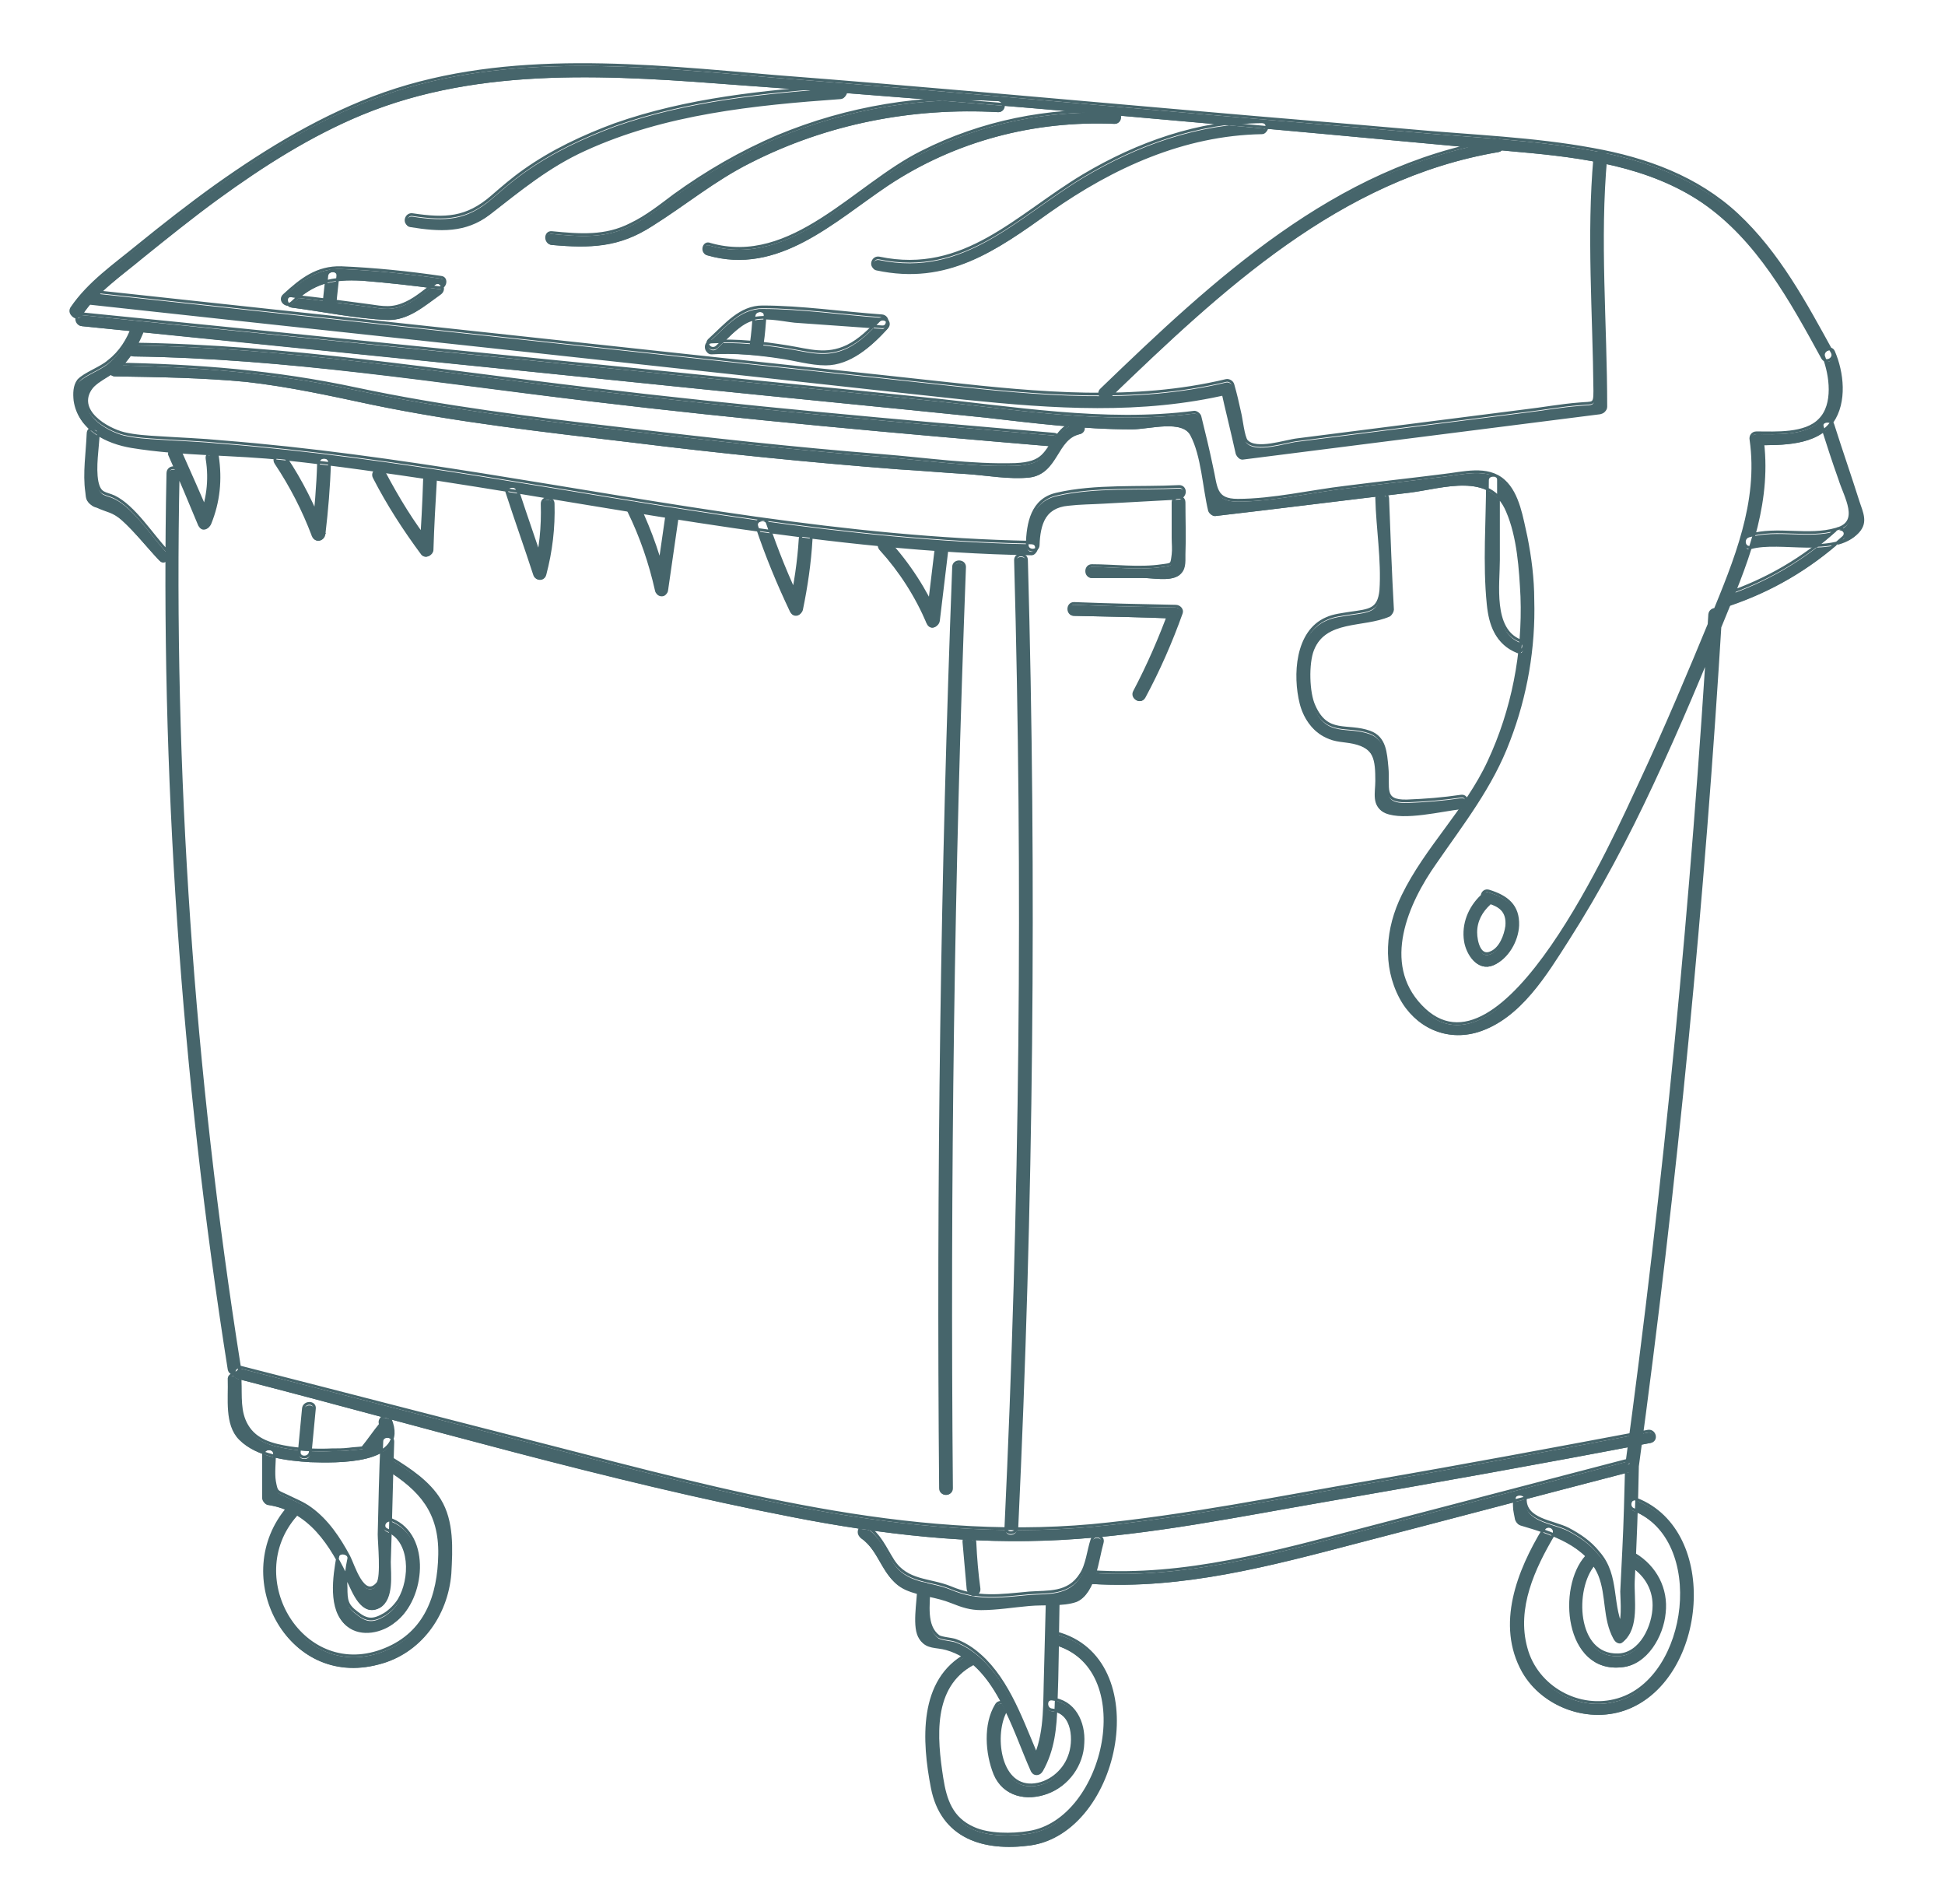
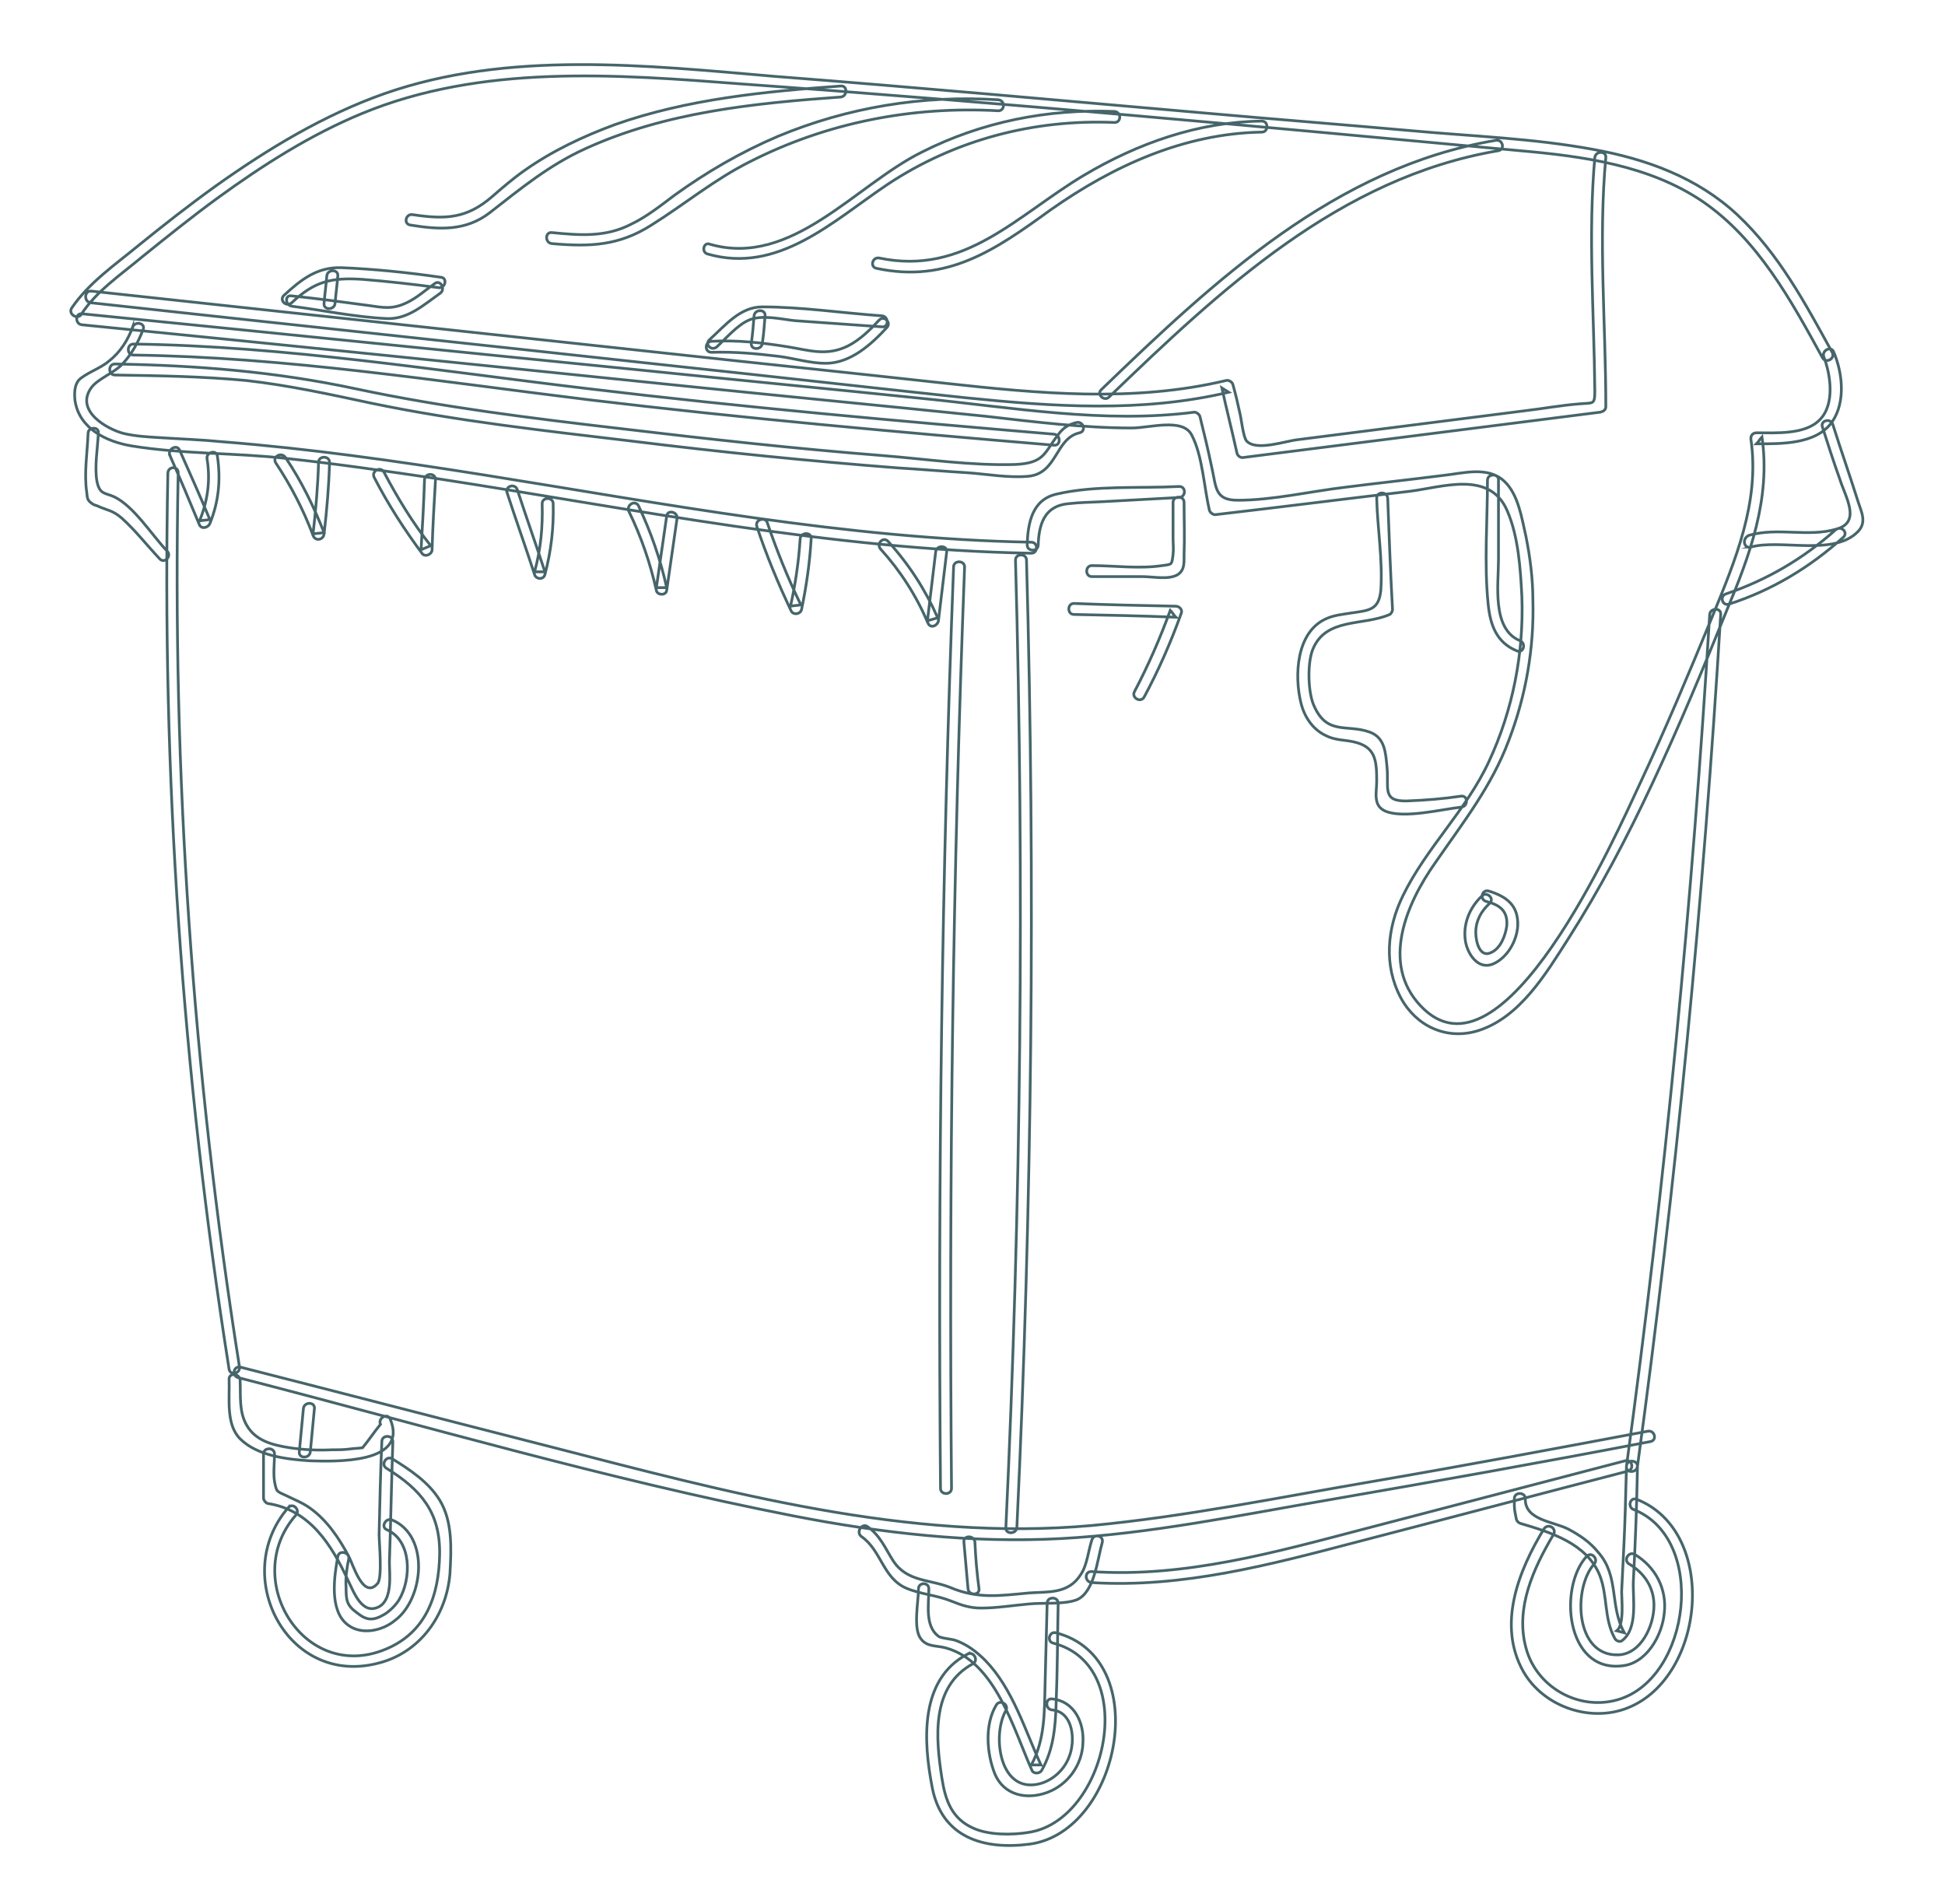
<svg xmlns="http://www.w3.org/2000/svg" viewBox="0 0 282.7 276.7">
-   <path d="m19.4 51.6c-1 0-1-1.6 0-1.6 22.2.3 44.2 3.9 66.2 6.5 22.5 2.7 45.1 4.7 67.6 6.6 1 .1 1 1.7 0 1.6-22.6-1.9-45.1-3.9-67.6-6.6-22.1-2.7-44-6.2-66.2-6.5zm119.2 30.8c-1.7 44.6-2.3 89.2-1.9 133.9 0 1 1.6 1 1.6 0-.4-44.6.2-89.3 1.9-133.9 0-1-1.6-1-1.6 0zm-29-36.5c.1-1 1.7-1 1.6 0-.1 1.3-.2 2.7-.4 4-.1 1-1.7 1-1.6 0 .2-1.4.3-2.7.4-4zm-5.4 4.5c1.3-1.2 3-3.2 4.7-3.9 1.9-.8 4.7-.1 6.6.1 4.2.3 8.4.6 12.7.9 1 .1 1-1.5 0-1.6-5.7-.4-11.7-1.3-17.4-1.3-3.2 0-5.3 2.6-7.6 4.7-.9.7.2 1.8 1 1.1zm-.8.8c-1 0-1-1.5 0-1.6 3.7-.2 7.4.2 11.1.8 3.1.5 5.6 1.4 8.7-.1 1.8-.9 3.3-2.4 4.6-3.8.7-.7 1.8.4 1.1 1.1-2.3 2.5-5.3 5.2-8.9 5.2-2.2 0-4.5-.7-6.7-1-3.3-.4-6.5-.7-9.9-.6zm-55.9-11.1c-.1 1.3-.3 2.7-.4 4-.1 1 1.5 1 1.6 0 .1-1.3.3-2.7.4-4 .1-1-1.5-1-1.6 0zm-5.1 3.9c-.8.7-1.9-.4-1.1-1.1 2.5-2.3 4.8-4.1 8.3-4 4.8.2 9.7.7 14.5 1.4 1 .1.6 1.7-.4 1.5-3.7-.5-7.3-.9-11-1.2-4.6-.3-7 .3-10.3 3.4zm0 .5c4.6.6 9.3 1.6 13.9 1.8 3 .1 5.3-2 7.7-3.7.8-.6 0-2-.8-1.4-1.3.9-2.6 2.1-4.1 2.8-2.1 1-3.4.7-5.5.4-3.7-.5-7.4-1-11.2-1.4-1-.2-1 1.3 0 1.5zm173 85.7c.7-.7 1.9.4 1.1 1.1-1.2 1.1-2 2.5-2 4.2 0 1.4.6 3.8 2.3 2.9 1.3-.6 2-2.4 2.2-3.8.2-2.2-1-3.1-3-3.6-1-.3-.6-1.8.4-1.5 2.6.8 4.3 2.1 4.2 5-.1 2.2-1.5 4.7-3.6 5.6-2.2.9-3.7-1.5-4-3.3-.4-2.5.6-4.9 2.4-6.6zm-54.2-72.5c16.2-15.6 33.5-31.9 56.6-35.8 1-.2.6-1.7-.4-1.5-23.3 3.9-40.9 20.4-57.3 36.2-.8.7.4 1.8 1.1 1.1zm-119.3 161.4c.7-.8 1.8.4 1.1 1.1-8.1 9.2 1.1 24.4 13 19.5 5.9-2.4 7.8-7.8 7.9-13.8.1-6.1-2.7-9.4-7.7-12.5-.9-.5-.1-1.9.8-1.4 2.6 1.6 5.3 3.4 6.9 6 1.9 3.1 1.7 7.1 1.5 10.7-.5 6.1-4.4 11.5-10.4 13-13.3 3.5-21.6-12.8-13.1-22.6zm7.2 7.1c-.5 2.8-1.3 7.8 1.4 9.9 2 1.6 5.1.9 6.9-.6 4.2-3.1 5.1-12.3-.4-14.6-.9-.4-1.7 1-.8 1.4 3.7 1.6 3.6 7.2 1.8 10.2-.5.8-1.3 1.6-2.1 2.1-1.7 1-2.6.9-4-.2-1.5-1.1-1.6-1.8-1.6-3.7-.1-1.4.1-2.8.4-4.2.1-.9-1.4-1.3-1.6-.3zm95.7 21.6c.5-.9 1.9-.1 1.4.8-1.9 3.3-1.1 11 3.8 10.8 2.4-.1 4.6-1.9 5.4-4.1.9-2.2.7-6.5-2.5-6.8-1-.1-1-1.7 0-1.6 3.2.3 4.7 3.4 4.5 6.4-.1 3.2-2.2 6.1-5.2 7.2s-6.3.4-7.6-2.7c-1.2-3-1.5-7.2.2-10zm-4.2-7.4c-7 3.7-6.4 12.7-5.1 19.4 1.4 7.2 7.4 9.1 14.2 8.2 13.1-1.8 18.1-27 3.8-30.7-1-.3-1.4 1.3-.4 1.5 12.7 3.3 7.8 25.8-3.6 27.5-2.4.4-5.8.4-8-.6-3.2-1.4-4.1-4.1-4.6-7.3-.9-5.8-1.6-13.3 4.5-16.6.9-.5.1-1.9-.8-1.4zm90-14.2c.7-.8 1.8.4 1.1 1.1-3.1 3.5-2.8 13.4 3.5 13.2 3.3-.1 5.2-4.2 5.2-7.2 0-2.6-1.4-4.7-3.6-6-.9-.5-.1-1.9.8-1.4 3 1.8 4.7 5 4.3 8.5-.3 3.3-2.6 7.4-6.2 7.7-8.1.9-9.2-11.4-5.1-15.9zm-6.2-4c-3.7 6.1-6.8 13.9-3 20.7 2.9 5.1 9.7 7.5 15.2 5.3 11.3-4.5 13.2-25.6 1.3-30.3-1-.4-1.4 1.2-.4 1.5 10.7 4.3 8.2 24.5-2.3 27.6-5.7 1.7-11.9-1.8-13.4-7.5-1.6-5.8 1.1-11.6 4-16.5.5-.9-.8-1.7-1.4-.8zm-4.3-4.4c0-1 1.6-1 1.6 0-.1 3.1 4 3.3 6.2 4.4 1.7.9 3.2 1.9 4.4 3.4 3.1 3.5 1.6 7.8 3.8 11.7-.4-.1-.7-.2-1.1-.3 1.1-.9.7-4.5.7-5.7.1-2 .2-4 .3-6.1.2-4 .3-8.1.4-12.1 0-1 1.6-1 1.6 0-.1 5.6-.3 11.1-.6 16.7-.1 2.6.7 6.8-1.6 8.6-.3.3-.9.1-1.1-.3-1.6-2.9-1-6.2-2.2-9.2-1.9-4.6-7.1-6.2-11.5-7.5-.3-.1-.5-.3-.6-.6-.3-1.6-.3-1.2-.3-3zm-86.6 13.1c0 1.8-.8 5.7.3 7.2.9 1.3 2.3 1 3.7 1.4 7.2 2 9.8 11.8 12.5 17.8.2.5 1.1.5 1.4 0 1.7-3 2-6.2 2.1-9.6.2-4.9.2-9.8.3-14.7 0-1-1.6-1-1.6 0-.1 3.9-.2 7.8-.3 11.7-.1 4.1 0 8.1-2 11.8h1.4c-2.3-5-4.1-11.1-8.1-15.2-1.2-1.2-2.6-2.3-4.3-2.9-.5-.2-2.1-.3-2.5-.6-2-1.5-1.4-4.7-1.4-6.8.1-1.1-1.5-1.1-1.5-.1zm-95.2-19.6c0-1 1.6-1 1.6 0 0 1.2-.2 2.8 0 4 .3 1.6.3 1.4 1.8 2.1 1.2.6 2.3 1 3.4 1.8 2.5 1.8 4.2 4.4 5.6 7 .6 1.1 2.1 6.4 4.2 3.9.7-.9.2-6 .2-7.1.1-4.5.2-9 .4-13.5 0-1 1.6-1 1.6 0-.2 5.8-.3 11.6-.5 17.5 0 1.7.5 5.4-1.5 6.5-2.5 1.3-3.7-2.2-4.5-3.8-2.4-5.2-5.6-10.3-11.7-11.2-.3-.1-.6-.5-.6-.8 0-2.2 0-4.3 0-6.4zm-25.1-167.3c28.3 3.1 56.6 6.1 84.9 9.2 14.1 1.5 28.1 3.1 42.2 4.6 12.8 1.3 25.6 2.2 38.3-.8-.3-.2-.7-.4-1-.6.7 3.2 1.5 6.3 2.2 9.5.1.3.4.6.8.6 17.3-2.2 34.6-4.4 52-6.6.4-.1.8-.3.8-.8 0-12-1.1-24.3 0-36.2.1-1-1.5-1-1.6 0-1 11.2-.1 22.7 0 33.9 0 2.1-.2 1.7-2.3 1.9-2.6.2-5.3.7-7.9 1-5.5.7-11 1.4-16.5 2.1s-11 1.4-16.5 2.1c-1.8.2-6 1.7-7.4.2-.5-.5-.8-3.4-1-4.1-.3-1.4-.6-2.7-1-4.1-.1-.4-.6-.7-1-.6-13.4 3.2-27.2 1.9-40.8.4s-27.2-2.9-40.9-4.4c-27.8-3-55.5-6-83.3-9-1 0-1 1.6 0 1.7zm114.2-5c-1-.2-.6-1.7.4-1.5 12.4 2.6 20-6.2 29.7-12 7.9-4.7 16.7-7.8 25.9-7.9 1 0 1 1.6 0 1.6-11.3.2-21.6 4.9-30.7 11.3-8 5.8-15 10.7-25.3 8.5zm-24.6-2.1c10.3 3 18.3-4.8 26.2-10.1 9.8-6.5 21.3-9.5 33-9 1 0 1-1.5 0-1.6-9.7-.4-19.3 1.5-28 5.9-9.7 4.8-18.9 16.8-30.8 13.4-.9-.4-1.3 1.1-.4 1.4zm-22.6-1.5c-1-.1-1-1.7 0-1.6 4.1.4 7.8.7 11.5-1.2 2.3-1.1 4.3-2.7 6.3-4.2 4.7-3.4 9.7-6.3 15.1-8.6 10.1-4.2 21-6 32-5.3 1 .1 1 1.6 0 1.6-12.5-.7-24.9 1.7-36.1 7.4-5.2 2.6-9.5 6.2-14.3 9.2-4.7 3-8.9 3.2-14.5 2.7zm-20.6-2.7c4.3.7 8.1.9 11.6-1.8 4.5-3.5 8.6-6.9 13.9-9.3 11.6-5.3 24.5-6.6 37.1-7.5 1-.1 1-1.7 0-1.6-11.1.8-22.3 1.9-32.8 5.6-4.6 1.7-9.1 3.8-13.2 6.7-1.7 1.2-3.2 2.5-4.7 3.8-3.7 3.2-6.8 3.3-11.5 2.6-1-.2-1.4 1.3-.4 1.5zm-42.9 21.8c-1 0-1-1.6 0-1.6 11.9.2 23.3 1.1 35 3.6 12.7 2.7 25.7 4.3 38.6 5.8 12.6 1.5 25.2 2.9 37.9 3.9 6.3.5 13 1.5 19.4 1.3 4.2-.2 4.2-1.7 6.1-4.2.8-1.1 1.5-1.6 2.8-1.9 1-.2 1.4 1.3.4 1.5-3.5.8-3.2 5.8-7.3 6.3-2.9.3-6.1-.3-9-.5-3.4-.2-6.7-.5-10.1-.7-12.9-1-25.8-2.3-38.7-3.9-12.6-1.5-25.3-2.9-37.8-5.5-6.1-1.3-12-2.6-18.2-3.3-6.3-.6-12.7-.7-19.1-.8zm-3.9 8.5c-.1 2.7-.6 5.8-.2 8.5.1 1 .1 1.2.8 1.7.3.2.4.2.7.3 1.5.7 2.2.6 3.6 1.8 2 1.8 3.7 4 5.5 5.9.7.8 1.8-.4 1.1-1.1-2.2-2.3-4.8-6.5-7.7-7.9-1.3-.6-2.1-.3-2.5-2.2-.4-2.1.1-4.9.2-7.1.1-.9-1.5-.9-1.5.1zm115.2 16.8c-.7-.8.4-1.9 1.1-1.1 3 3.3 5.4 7 7.2 11.1-.5.1-1 .3-1.5.4.4-3.3.8-6.7 1.2-10 .1-1 1.7-1 1.6 0-.4 3.3-.8 6.7-1.2 10-.1.7-1.1 1.2-1.5.4-1.7-4-4-7.6-6.9-10.8zm-18-3.3c1.4 4.2 3.1 8.3 5 12.3.3.6 1.3.5 1.5-.2.7-3.4 1.2-6.8 1.4-10.3.1-1-1.5-1-1.6 0-.2 3.3-.7 6.6-1.4 9.8.5-.1 1-.1 1.5-.2-1.9-3.9-3.5-7.9-4.9-12-.3-.8-1.8-.4-1.5.6zm-18.6-2.2c-.4-.9.9-1.7 1.4-.8 1.8 3.8 3.2 7.8 4.1 11.9h-1.5c.5-3.5 1-6.9 1.5-10.4.1-1 1.7-.6 1.5.4-.5 3.5-1 6.9-1.5 10.4-.1.8-1.4.7-1.5 0-.9-4-2.2-7.8-4-11.5zm-17.7-2.7c1.3 4 2.7 7.9 4 11.9.2.7 1.3.8 1.5 0 .9-3.4 1.3-6.8 1.2-10.3 0-1-1.6-1-1.6 0 .1 3.4-.2 6.6-1.1 9.9h1.5c-1.3-4-2.7-7.9-4-11.9-.3-1-1.8-.6-1.5.4zm-19.3-2.2c-.5-.9.9-1.7 1.4-.8 2 3.8 4.2 7.4 6.8 10.7-.5.2-.9.4-1.4.6.2-3.4.4-6.8.5-10.2.1-1 1.6-1 1.6 0-.2 3.4-.4 6.8-.5 10.2 0 .6-.9 1.1-1.4.6-2.6-3.5-5-7.2-7-11.1zm-14.3-2.1c2.2 3.3 4 6.8 5.4 10.5.3.9 1.5.7 1.6-.2.4-3.4.7-6.9.8-10.4 0-1-1.6-1-1.6 0-.1 3.5-.4 6.9-.8 10.4.5-.1 1-.1 1.6-.2-1.5-3.8-3.3-7.5-5.6-10.9-.6-.9-2-.1-1.4.8zm-15.4-1.1c-.4-.9 1-1.7 1.4-.8 1.5 3.4 3 6.7 4.4 10.1-.5.1-1 .1-1.5.2 1.2-2.9 1.6-5.9 1.1-9-.2-1 1.4-1.4 1.5-.4.5 3.4.2 6.6-1.1 9.8-.2.5-1.1.9-1.5.2-1.4-3.4-2.8-6.7-4.3-10.1zm134 163.8c13.2.8 25.9-2.6 38.5-5.9 13.1-3.4 26.3-6.9 39.4-10.3 1-.3.6-1.8-.4-1.5-12.6 3.3-25.3 6.6-37.9 9.9-13 3.4-26.1 7.1-39.6 6.2-1.1-.1-1.1 1.5 0 1.6zm-16.4.9c.1 1-1.5 1-1.6 0-.2-2.3-.4-4.5-.6-6.8-.1-1 1.5-1 1.6 0 .1 2.3.3 4.6.6 6.8zm-17.1-7.6c2.9 2 3.1 6 6.5 7.5 2.1.9 4.4 1 6.6 1.9 1.5.6 2.7 1 4.3 1 2.3 0 4.7-.4 7-.6 2.1-.2 5 .1 6.9-.6 2.6-1.1 3-5.9 3.7-8.3.3-1-1.2-1.4-1.5-.4-.5 1.5-.7 3.7-1.6 5-1.8 2.9-4.8 2.5-7.5 2.7-4.3.4-7.5.9-11.5-.8-3-1.2-6.3-.8-8.3-3.9-1.2-1.9-1.9-3.7-3.8-5-.8-.4-1.6.9-.8 1.5zm-80.1-12.3c-.1 1-1.7 1-1.6 0 .2-2.1.4-4.2.6-6.3.1-1 1.7-1 1.6 0-.2 2.1-.4 4.2-.6 6.3zm-11.8-10.5c.1 2.7-.5 6.5 1.6 8.6 2.5 2.5 6.9 3 10.2 3.2 3.5.1 14.4.5 11.6-6.1-.4-.9-1.8-.1-1.4.8-.9 1.1-1.7 2.3-2.6 3.4-.7.1-1.3.1-2 .2-.8.1-1.7.1-2.5.1-2.1.1-4.1 0-6.1-.3-2.5-.4-4.9-1-6.2-3.2-1.2-2-.9-4.3-1-6.6-.1-1.1-1.7-1.1-1.6-.1zm215.2-111.2c.1-1 1.7-1 1.6 0-2.5 41.4-6.5 82.7-12.1 123.8-.1 1-1.7 1-1.6 0 5.6-41.1 9.6-82.4 12.1-123.8zm-92.4 0c4.9.1 9.9.2 14.8.4-.3-.3-.5-.7-.8-1-1.5 4.1-3.2 8-5.2 11.8-.5.9.9 1.7 1.4.8 2.1-3.9 3.9-8 5.4-12.2.2-.5-.3-1-.8-1-4.9-.1-9.9-.2-14.8-.4-1 0-1 1.6 0 1.6zm14.4-16.3c0-1 1.6-1 1.6 0 0 2.5.1 5.1 0 7.6 0 1.2.1 2.2-.9 2.9-1.3.8-3.6.3-5.1.3-2.5 0-4.9 0-7.4 0-1 0-1-1.6 0-1.6 3.3 0 6.9.5 10.2 0 1.5-.2 1.4-.1 1.6-1.6.1-.8 0-1.6 0-2.4 0-1.7 0-3.5 0-5.2zm45.7-3.2c0 5.9-.5 12.1.1 18 .3 3 1.2 5.6 4.2 6.8.9.4 1.4-1.1.4-1.5-4.1-1.7-3.1-8.2-3.1-11.7 0-3.9 0-7.8 0-11.7 0-.9-1.6-.9-1.6.1zm-16.1 2.6c0-1 1.5-1 1.6 0 .2 5.4.4 10.8.7 16.2 0 .2-.2.6-.4.7-3.9 1.7-9.3.4-11.2 5.1-.8 2-.7 6.3.2 8.2 1.9 4.3 4.8 2.6 8.1 3.8 2.2.8 2.3 3 2.5 5.1.3 3-.8 5 2.9 4.9 2.6-.1 5.2-.3 7.9-.7 1-.1 1 1.5 0 1.6-2.8.3-8.3 1.7-11 .6-1.9-.8-1.3-2.7-1.3-4.4 0-3.1-.2-5-3.4-5.7-1.4-.3-2.6-.2-4-.9-1.9-.9-3.1-2.7-3.6-4.7-1-4-.7-10.4 3.7-12.3 1.1-.5 2.3-.6 3.5-.8 2.7-.4 4.1-.4 4.4-3.3.3-4.4-.5-9.1-.6-13.4zm54.4 7.1c4.3-1.2 12.1 1.4 15.6-2.3 1.2-1.3.5-2.7 0-4.2-1.2-3.8-2.5-7.5-3.7-11.3-.3-1-1.9-.6-1.5.4.8 2.5 1.6 5 2.5 7.5.8 2.6 3.2 6.3-.5 7.3-4.1 1.2-8.5-.3-12.7.9-1.1.5-.7 2 .3 1.7zm-3.2 8.3c-1 .3-1.4-1.2-.4-1.5 5.9-2 11.2-5.1 15.9-9.3.8-.7 1.9.4 1.1 1.1-4.9 4.4-10.4 7.7-16.6 9.7zm-100.4-8.6c.1-3 .9-5.7 4.4-6 1.7-.2 3.4-.2 5.1-.3 3.7-.2 7.3-.4 11-.6 1-.1 1-1.6 0-1.6-5.7.3-12.2-.2-17.8 1.1-3.6.8-4.2 4.2-4.3 7.4 0 1 1.6 1 1.6 0zm-131.6-31.7c.4-.9 1.9-.5 1.5.4-.7 1.8-1.6 3.5-3 5-1.2 1.3-3.5 2.1-4.5 3.4-2.5 3.4 2.3 6.1 4.7 6.7 1.7.4 3.5.5 5.2.6 3 .2 6.1.3 9.1.6 12.7 1 25.3 2.8 37.9 4.8 26.4 4.2 52.8 9.3 79.7 9.8 1 0 1 1.6 0 1.6-29-.5-57.5-6.4-86.1-10.8-7.4-1.1-14.9-2.2-22.4-3-7.3-.8-15-.6-22.3-1.8-3.6-.6-7.6-2.5-8.2-6.6-.1-1-.1-2.1.5-2.9.9-1 3.3-1.8 4.4-2.8 1.7-1.3 2.8-3.1 3.5-5zm-7.5-1.8c2.2-3.4 5.8-5.8 8.9-8.4 3.6-2.9 7.2-5.8 10.9-8.5 6.6-4.8 13.5-9.2 21-12.3 17.4-7.2 36.9-5.7 55.2-4.3 37.7 2.7 75.4 6.2 113.1 9.7 9.1.8 18.8 2.1 26.6 7.4 8 5.5 12.8 14.3 17.4 22.7.5.9 1.9.1 1.4-.8-3.9-7.1-7.8-14.4-13.8-20-5.8-5.4-13.2-8.1-21-9.5-8.7-1.6-17.6-1.9-26.3-2.7-10.1-.9-20.3-1.7-30.4-2.6-20.7-1.8-41.5-3.7-62.2-5.3-18.6-1.6-38.7-3.8-56.7 2.5-8.8 3.1-16.9 8-24.5 13.4-3.9 2.8-7.6 5.7-11.3 8.7-3.4 2.8-7.2 5.4-9.7 9.1-.5.9.9 1.7 1.4.9zm.1 1.5c-1-.1-1-1.7 0-1.6 27.1 2.7 54.3 5.5 81.4 8.2 13.6 1.4 27.1 2.7 40.7 4.1 13 1.3 26.5 3.7 39.6 2 .3 0 .7.3.8.6.6 2.4 1.2 4.9 1.7 7.3.7 3 .4 4.9 3.8 4.9 5.1 0 10.6-1.3 15.7-1.9 4.7-.6 9.4-1.1 14.1-1.7 2.9-.3 6.5-1.4 8.9.8 2.1 1.9 2.6 5.5 3.2 8.1.6 3 1 6.1 1 9.2.2 6.9-1 13.9-3.5 20.4-2.5 6.7-6.7 12-10.7 17.8-4.1 5.8-8 14.6-2.1 20.8 11.9 12.6 28.4-24.9 31.9-32.4 3.7-7.9 7.1-16 10.4-24 3.4-8.3 7-16.8 5.7-25.9-.1-.5.2-1 .8-1 2.8 0 7.1.3 9.2-1.9 2.2-2.2 1.6-6.5.6-9.1-.4-.9 1-1.7 1.4-.8 1.3 3 1.8 7.3-.2 10.2-2.3 3.3-7.4 3.2-11 3.2.3-.3.5-.7.8-1 1.3 9-1.8 17.3-5.2 25.4-3.4 8.4-6.9 16.8-10.8 25.1-3.6 7.7-7.6 15.3-12.2 22.5-3.2 5-7 11.4-13.1 13.3-4.6 1.4-9-.7-11.2-4.8-2.5-4.7-2-10.1.3-14.8 3.4-7 9.2-12.4 12.5-19.5 3.5-7.5 5.1-15.8 4.8-24-.2-4-.5-8.7-2.1-12.4-2.5-6-9.4-3.5-14.2-2.9-9.4 1.1-18.8 2.3-28.3 3.4-.3 0-.7-.3-.8-.6-.8-3.3-1-8-2.6-11-1.3-2.5-6.1-1-8.7-1-7.1 0-14.2-.9-21.2-1.7-14.6-1.5-29.2-2.9-43.8-4.4-29.2-3-58.4-6-87.6-8.9zm135.9 174.8c2.2-46.8 2.7-93.8 1.4-140.6 0-1-1.6-1-1.6 0 1.3 46.9.8 93.8-1.4 140.6-.1 1 1.5 1 1.6 0zm-113.2-21.8c-1-.3-.6-1.8.4-1.5 14.9 3.8 29.9 7.7 44.8 11.5 25.7 6.6 52.1 13.9 78.9 11.5 13.7-1.3 27.3-4.1 40.8-6.4 13.4-2.3 26.7-4.8 40-7.3 1-.2 1.4 1.3.4 1.5-15.6 3-31.3 5.8-46.9 8.5-12.8 2.2-25.8 4.9-38.8 5.6s-26.1-.8-38.9-3.3c-27.1-5.3-53.9-13.2-80.7-20.1zm-10.2-131.4c-.9 43.6 2.1 87.2 8.9 130.2.2 1 1.7.6 1.5-.4-6.8-42.9-9.8-86.4-8.9-129.8.1-1.1-1.5-1.1-1.5 0z" fill="none" stroke="#46656b" stroke-miterlimit="10" stroke-width=".4" />
-   <path d="m19.4 51.8c-1 0-1-1.6 0-1.6 22.2.3 44.2 3.9 66.2 6.5 22.5 2.7 45.1 4.7 67.6 6.6 1 .1 1 1.7 0 1.6-22.6-1.9-45.1-3.9-67.6-6.6-22.1-2.6-44-6.2-66.2-6.5m119.2 30.8c-1.7 44.6-2.3 89.2-1.9 133.9 0 1 1.6 1 1.6 0-.4-44.6.2-89.3 1.9-133.9 0-1-1.6-1-1.6 0m-29-36.5c.1-1 1.7-1 1.6 0-.1 1.3-.2 2.7-.4 4-.1 1-1.7 1-1.6 0 .2-1.3.3-2.7.4-4m-5.4 4.6c1.3-1.2 3-3.2 4.7-3.9 1.9-.8 4.7-.1 6.6.1 4.2.3 8.4.6 12.7.9 1 .1 1-1.5 0-1.6-5.7-.4-11.7-1.3-17.4-1.3-3.2 0-5.3 2.6-7.6 4.7-.9.6.2 1.8 1 1.1m-.8.8c-1 0-1-1.5 0-1.6 3.7-.2 7.4.2 11.1.8 3.1.5 5.6 1.4 8.7-.1 1.8-.9 3.3-2.4 4.6-3.8.7-.7 1.8.4 1.1 1.1-2.3 2.5-5.3 5.2-8.9 5.2-2.2 0-4.5-.7-6.7-1-3.3-.5-6.5-.8-9.9-.6m-55.9-11.2c-.1 1.3-.3 2.7-.4 4-.1 1 1.5 1 1.6 0 .1-1.3.3-2.7.4-4 .1-1-1.5-1-1.6 0m-5.1 3.9c-.8.7-1.9-.4-1.1-1.1 2.5-2.3 4.8-4.1 8.3-4 4.8.2 9.7.7 14.5 1.4 1 .1.6 1.7-.4 1.5-3.7-.5-7.3-.9-11-1.2-4.6-.2-7 .4-10.3 3.4m0 .5c4.6.6 9.3 1.6 13.9 1.8 3 .1 5.3-2 7.7-3.7.8-.6 0-2-.8-1.4-1.3.9-2.6 2.1-4.1 2.8-2.1 1-3.4.7-5.5.4-3.7-.5-7.4-1-11.2-1.4-1-.2-1 1.4 0 1.5m173 85.7c.7-.7 1.9.4 1.1 1.1-1.2 1.1-2 2.5-2 4.2 0 1.4.6 3.8 2.3 2.9 1.3-.6 2-2.4 2.2-3.8.2-2.2-1-3.1-3-3.6-1-.3-.6-1.8.4-1.5 2.6.8 4.3 2.1 4.2 5-.1 2.2-1.5 4.7-3.6 5.6-2.2.9-3.7-1.5-4-3.3-.4-2.4.6-4.9 2.4-6.6m-54.2-72.5c16.2-15.6 33.5-31.9 56.6-35.8 1-.2.6-1.7-.4-1.5-23.4 3.9-41 20.4-57.3 36.2-.8.7.4 1.8 1.1 1.1m-119.3 161.4c.7-.8 1.8.4 1.1 1.1-8.1 9.2 1.1 24.4 13 19.5 5.9-2.4 7.8-7.8 7.9-13.8.1-6.1-2.7-9.4-7.7-12.5-.9-.5-.1-1.9.8-1.4 2.6 1.6 5.3 3.4 6.9 6 1.9 3.1 1.7 7.1 1.5 10.7-.5 6.1-4.4 11.5-10.4 13-13.3 3.6-21.6-12.8-13.1-22.6m7.2 7.2c-.5 2.8-1.3 7.8 1.4 9.9 2 1.6 5.1.9 6.9-.6 4.2-3.1 5.1-12.3-.4-14.6-.9-.4-1.7 1-.8 1.4 3.7 1.6 3.6 7.2 1.8 10.2-.5.8-1.3 1.6-2.1 2.1-1.7 1-2.6.9-4-.2-1.5-1.1-1.6-1.8-1.6-3.7-.1-1.4.1-2.8.4-4.2.1-.9-1.4-1.3-1.6-.3m95.7 21.5c.5-.9 1.9-.1 1.4.8-1.9 3.3-1.1 11 3.8 10.8 2.4-.1 4.6-1.9 5.4-4.1.9-2.2.7-6.5-2.5-6.8-1-.1-1-1.7 0-1.6 3.2.3 4.7 3.4 4.5 6.4-.1 3.2-2.2 6.1-5.2 7.2s-6.3.4-7.6-2.7c-1.2-3-1.5-7.1.2-10m-4.2-7.4c-7 3.7-6.4 12.7-5.1 19.4 1.4 7.2 7.4 9.1 14.2 8.2 13.1-1.8 18.1-27 3.8-30.7-1-.3-1.4 1.3-.4 1.5 12.7 3.3 7.8 25.8-3.6 27.5-2.4.4-5.8.4-8-.6-3.2-1.4-4.1-4.1-4.6-7.3-.9-5.8-1.6-13.3 4.5-16.6.9-.5.1-1.8-.8-1.4m90-14.2c.7-.8 1.8.4 1.1 1.1-3.1 3.5-2.8 13.4 3.5 13.2 3.3-.1 5.2-4.2 5.2-7.2 0-2.6-1.4-4.7-3.6-6-.9-.5-.1-1.9.8-1.4 3 1.8 4.7 5 4.3 8.5-.3 3.3-2.6 7.4-6.2 7.7-8.1.9-9.2-11.3-5.1-15.9m-6.2-4c-3.7 6.1-6.8 13.9-3 20.7 2.9 5.1 9.7 7.5 15.2 5.3 11.3-4.5 13.2-25.6 1.3-30.3-1-.4-1.4 1.2-.4 1.5 10.7 4.3 8.2 24.5-2.3 27.6-5.7 1.7-11.9-1.8-13.4-7.5-1.6-5.8 1.1-11.6 4-16.5.5-.9-.8-1.7-1.4-.8m-4.3-4.3c0-1 1.6-1 1.6 0-.1 3.1 4 3.3 6.2 4.4 1.7.9 3.2 1.9 4.4 3.4 3.1 3.5 1.6 7.8 3.8 11.7-.4-.1-.7-.2-1.1-.3 1.1-.9.7-4.5.7-5.7.1-2 .2-4 .3-6.1.2-4 .3-8.1.4-12.1 0-1 1.6-1 1.6 0-.1 5.6-.3 11.1-.6 16.7-.1 2.6.7 6.8-1.6 8.6-.3.3-.9.1-1.1-.3-1.6-2.9-1-6.2-2.2-9.2-1.9-4.6-7.1-6.2-11.5-7.5-.3-.1-.5-.3-.6-.6-.3-1.7-.3-1.3-.3-3m-86.6 13.1c0 1.8-.8 5.7.3 7.2.9 1.3 2.3 1 3.7 1.4 7.2 2 9.8 11.8 12.5 17.8.2.5 1.1.5 1.4 0 1.7-3 2-6.2 2.1-9.6.2-4.9.2-9.8.3-14.7 0-1-1.6-1-1.6 0-.1 3.9-.2 7.8-.3 11.7-.1 4.1 0 8.1-2 11.8h1.4c-2.3-5-4.1-11.1-8.1-15.2-1.2-1.2-2.6-2.3-4.3-2.9-.5-.2-2.1-.3-2.5-.6-2-1.5-1.4-4.7-1.4-6.8.1-1.1-1.5-1.1-1.5-.1m-95.2-19.7c0-1 1.6-1 1.6 0 0 1.2-.2 2.8 0 4 .3 1.6.3 1.4 1.8 2.1 1.2.6 2.3 1 3.4 1.8 2.5 1.8 4.2 4.4 5.6 7 .6 1.1 2.1 6.4 4.2 3.9.7-.9.2-6 .2-7.1.1-4.5.2-9 .4-13.5 0-1 1.6-1 1.6 0-.2 5.8-.3 11.6-.5 17.5 0 1.7.5 5.4-1.5 6.5-2.5 1.3-3.7-2.2-4.5-3.8-2.4-5.2-5.6-10.3-11.7-11.2-.3-.1-.6-.5-.6-.8 0-2.2 0-4.3 0-6.4m-25.1-167.2c28.3 3.1 56.6 6.1 84.9 9.2 14.1 1.5 28.1 3.1 42.2 4.6 12.8 1.3 25.6 2.2 38.3-.8-.3-.2-.7-.4-1-.6.7 3.2 1.5 6.3 2.2 9.5.1.3.4.6.8.6 17.3-2.2 34.6-4.4 52-6.6.4-.1.8-.3.8-.8 0-12-1.1-24.3 0-36.2.1-1-1.5-1-1.6 0-1 11.2-.1 22.7 0 33.9 0 2.1-.2 1.7-2.3 1.9-2.6.2-5.3.7-7.9 1-5.5.7-11 1.4-16.5 2.1s-11 1.4-16.5 2.1c-1.8.2-6 1.7-7.4.2-.5-.5-.8-3.4-1-4.1-.3-1.4-.6-2.7-1-4.1-.1-.4-.6-.7-1-.6-13.4 3.2-27.2 1.9-40.8.4s-27.2-2.9-40.9-4.4c-27.8-3-55.5-6-83.3-9-1 0-1 1.6 0 1.7m114.2-5c-1-.2-.6-1.7.4-1.5 12.4 2.6 20-6.2 29.7-12 7.9-4.7 16.7-7.8 25.9-7.9 1 0 1 1.6 0 1.6-11.3.2-21.6 4.9-30.7 11.3-8 5.7-15 10.7-25.3 8.5m-24.6-2.2c10.3 3 18.3-4.8 26.2-10.1 9.8-6.5 21.3-9.5 33-9 1 0 1-1.5 0-1.6-9.7-.4-19.3 1.5-28 5.9-9.7 4.8-18.9 16.8-30.8 13.4-.9-.4-1.3 1.2-.4 1.4m-22.6-1.5c-1-.1-1-1.7 0-1.6 4.1.4 7.8.7 11.5-1.2 2.3-1.1 4.3-2.7 6.3-4.2 4.7-3.4 9.7-6.3 15.1-8.6 10.1-4.2 21-6 32-5.3 1 .1 1 1.6 0 1.6-12.5-.7-24.9 1.7-36.1 7.4-5.2 2.6-9.5 6.2-14.3 9.2-4.7 3.1-8.9 3.2-14.5 2.7m-20.6-2.6c4.3.7 8.1.9 11.6-1.8 4.5-3.5 8.6-6.9 13.9-9.3 11.6-5.3 24.5-6.6 37.1-7.5 1-.1 1-1.7 0-1.6-11.1.8-22.3 1.9-32.8 5.6-4.6 1.7-9.1 3.8-13.2 6.7-1.7 1.2-3.2 2.5-4.7 3.8-3.7 3.2-6.8 3.3-11.5 2.6-1-.2-1.4 1.3-.4 1.5m-42.9 21.7c-1 0-1-1.6 0-1.6 11.9.2 23.3 1.1 35 3.6 12.7 2.7 25.7 4.3 38.6 5.8 12.6 1.5 25.2 2.9 37.9 3.9 6.3.5 13 1.5 19.4 1.3 4.2-.2 4.2-1.7 6.1-4.2.8-1.1 1.5-1.6 2.8-1.9 1-.2 1.4 1.3.4 1.5-3.5.8-3.2 5.8-7.3 6.3-2.9.3-6.1-.3-9-.5-3.4-.2-6.7-.5-10.1-.7-12.9-1-25.8-2.3-38.7-3.9-12.6-1.5-25.3-2.9-37.8-5.5-6.1-1.3-12-2.6-18.2-3.3-6.3-.6-12.7-.7-19.1-.8m-3.9 8.6c-.1 2.7-.6 5.8-.2 8.5.1 1 .1 1.2.8 1.7.3.2.4.2.7.3 1.5.7 2.2.6 3.6 1.8 2 1.8 3.7 4 5.5 5.9.7.8 1.8-.4 1.1-1.1-2.2-2.3-4.8-6.5-7.7-7.9-1.3-.6-2.1-.3-2.5-2.2-.4-2.1.1-4.9.2-7.1.1-1-1.5-1-1.5.1m115.2 16.7c-.7-.8.4-1.9 1.1-1.1 3 3.3 5.4 7 7.2 11.1-.5.1-1 .3-1.5.4.4-3.3.8-6.7 1.2-10 .1-1 1.7-1 1.6 0-.4 3.3-.8 6.7-1.2 10-.1.7-1.1 1.2-1.5.4-1.7-4-4-7.6-6.9-10.8m-18-3.2c1.4 4.2 3.1 8.3 5 12.3.3.6 1.3.5 1.5-.2.7-3.4 1.2-6.8 1.4-10.3.1-1-1.5-1-1.6 0-.2 3.3-.7 6.6-1.4 9.8.5-.1 1-.1 1.5-.2-1.9-3.9-3.5-7.9-4.9-12-.3-.8-1.8-.4-1.5.6m-18.6-2.2c-.4-.9.9-1.7 1.4-.8 1.8 3.8 3.2 7.8 4.1 11.9h-1.5c.5-3.5 1-6.9 1.5-10.4.1-1 1.7-.6 1.5.4-.5 3.5-1 6.9-1.5 10.4-.1.8-1.4.7-1.5 0-.9-4-2.2-7.8-4-11.5m-17.7-2.8c1.3 4 2.7 7.9 4 11.9.2.7 1.3.8 1.5 0 .9-3.4 1.3-6.8 1.2-10.3 0-1-1.6-1-1.6 0 .1 3.4-.2 6.6-1.1 9.9h1.5c-1.3-4-2.7-7.9-4-11.9-.3-.9-1.8-.5-1.5.4m-19.3-2.2c-.5-.9.9-1.7 1.4-.8 2 3.8 4.2 7.4 6.8 10.7-.5.2-.9.4-1.4.6.2-3.4.4-6.8.5-10.2.1-1 1.6-1 1.6 0-.2 3.4-.4 6.8-.5 10.2 0 .6-.9 1.1-1.4.6-2.6-3.5-5-7.2-7-11.1m-14.3-2.1c2.2 3.3 4 6.8 5.4 10.5.3.9 1.5.7 1.6-.2.4-3.4.7-6.9.8-10.4 0-1-1.6-1-1.6 0-.1 3.5-.4 6.9-.8 10.4.5-.1 1-.1 1.6-.2-1.5-3.8-3.3-7.5-5.6-10.9-.6-.8-2 0-1.4.8m-15.4-1c-.4-.9 1-1.7 1.4-.8 1.5 3.4 3 6.7 4.4 10.1-.5.1-1 .1-1.5.2 1.2-2.9 1.6-5.9 1.1-9-.2-1 1.4-1.4 1.5-.4.5 3.4.2 6.6-1.1 9.8-.2.5-1.1.9-1.5.2-1.4-3.4-2.8-6.8-4.3-10.1m134 163.7c13.2.8 25.9-2.6 38.5-5.9 13.1-3.4 26.3-6.9 39.4-10.3 1-.3.6-1.8-.4-1.5-12.6 3.3-25.3 6.6-37.9 9.9-13 3.4-26.1 7.1-39.6 6.2-1.1 0-1.1 1.5 0 1.6m-16.4 1c.1 1-1.5 1-1.6 0-.2-2.3-.4-4.5-.6-6.8-.1-1 1.5-1 1.6 0 .1 2.3.3 4.5.6 6.8m-17.1-7.6c2.9 2 3.1 6 6.5 7.5 2.1.9 4.4 1 6.6 1.9 1.5.6 2.7 1 4.3 1 2.3 0 4.7-.4 7-.6 2.1-.2 5 .1 6.9-.6 2.6-1.1 3-5.9 3.7-8.3.3-1-1.2-1.4-1.5-.4-.5 1.5-.7 3.7-1.6 5-1.8 2.9-4.8 2.5-7.5 2.7-4.3.4-7.5.9-11.5-.8-3-1.2-6.3-.8-8.3-3.9-1.2-1.9-1.9-3.7-3.8-5-.8-.5-1.6.9-.8 1.5m-80.1-12.3c-.1 1-1.7 1-1.6 0 .2-2.1.4-4.2.6-6.3.1-1 1.7-1 1.6 0-.2 2.1-.4 4.2-.6 6.3m-11.8-10.6c.1 2.7-.5 6.5 1.6 8.6 2.5 2.5 6.9 3 10.2 3.2 3.5.1 14.4.5 11.6-6.1-.4-.9-1.8-.1-1.4.8-.9 1.1-1.7 2.3-2.6 3.4-.7.1-1.3.1-2 .2-.8.1-1.7.1-2.5.1-2.1.1-4.1 0-6.1-.3-2.5-.4-4.9-1-6.2-3.2-1.2-2-.9-4.3-1-6.6-.1-1.1-1.7-1.1-1.6-.1m215.2-111.2c.1-1 1.7-1 1.6 0-2.5 41.4-6.5 82.7-12.1 123.8-.1 1-1.7 1-1.6 0 5.6-41.1 9.6-82.4 12.1-123.8m-92.4 0c4.9.1 9.9.2 14.8.4-.3-.3-.5-.7-.8-1-1.5 4.1-3.2 8-5.2 11.8-.5.9.9 1.7 1.4.8 2.1-3.9 3.9-8 5.4-12.2.2-.5-.3-1-.8-1-4.9-.1-9.9-.2-14.8-.4-1 0-1 1.6 0 1.6m14.4-16.3c0-1 1.6-1 1.6 0 0 2.5.1 5.1 0 7.6 0 1.2.1 2.2-.9 2.9-1.3.8-3.6.3-5.1.3-2.5 0-4.9 0-7.4 0-1 0-1-1.6 0-1.6 3.3 0 6.9.5 10.2 0 1.5-.2 1.4-.1 1.6-1.6.1-.8 0-1.6 0-2.4 0-1.7 0-3.4 0-5.2m45.7-3.1c0 5.9-.5 12.1.1 18 .3 3 1.2 5.6 4.2 6.8.9.4 1.4-1.1.4-1.5-4.1-1.7-3.1-8.2-3.1-11.7 0-3.9 0-7.8 0-11.7 0-1-1.6-1-1.6.1m-16.1 2.6c0-1 1.5-1 1.6 0 .2 5.4.4 10.8.7 16.2 0 .2-.2.6-.4.7-3.9 1.7-9.3.4-11.2 5.1-.8 2-.7 6.3.2 8.2 1.9 4.3 4.8 2.6 8.1 3.8 2.2.8 2.3 3 2.5 5.1.3 3-.8 5 2.9 4.9 2.6-.1 5.2-.3 7.9-.7 1-.1 1 1.5 0 1.6-2.8.3-8.3 1.7-11 .6-1.9-.8-1.3-2.7-1.3-4.4 0-3.1-.2-5-3.4-5.7-1.4-.3-2.6-.2-4-.9-1.9-.9-3.1-2.7-3.6-4.7-1-4-.7-10.4 3.7-12.3 1.1-.5 2.3-.6 3.5-.8 2.7-.4 4.1-.4 4.4-3.3.3-4.4-.5-9.1-.6-13.4m54.4 7.1c4.3-1.2 12.1 1.4 15.6-2.3 1.2-1.3.5-2.7 0-4.2-1.2-3.8-2.5-7.5-3.7-11.3-.3-1-1.9-.6-1.5.4.8 2.5 1.6 5 2.5 7.5.8 2.6 3.2 6.3-.5 7.3-4.1 1.2-8.5-.3-12.7.9-1.1.4-.7 2 .3 1.7m-3.2 8.3c-1 .3-1.4-1.2-.4-1.5 5.9-2 11.2-5.1 15.9-9.3.8-.7 1.9.4 1.1 1.1-4.9 4.4-10.4 7.6-16.6 9.7m-100.4-8.6c.1-3 .9-5.7 4.4-6 1.7-.2 3.4-.2 5.1-.3 3.7-.2 7.3-.4 11-.6 1-.1 1-1.6 0-1.6-5.7.3-12.2-.2-17.8 1.1-3.6.8-4.2 4.2-4.3 7.4 0 1 1.6 1 1.6 0m-131.6-31.7c.4-.9 1.9-.5 1.5.4-.7 1.8-1.6 3.5-3 5-1.2 1.3-3.5 2.1-4.5 3.4-2.5 3.4 2.3 6.1 4.7 6.7 1.7.4 3.5.5 5.2.6 3 .2 6.1.3 9.1.6 12.7 1 25.3 2.8 37.9 4.8 26.4 4.2 52.8 9.3 79.7 9.8 1 0 1 1.6 0 1.6-29-.5-57.5-6.4-86.1-10.8-7.4-1.1-14.9-2.2-22.4-3-7.3-.8-15-.6-22.3-1.8-3.6-.6-7.6-2.5-8.2-6.6-.1-1-.1-2.1.5-2.9.9-1 3.3-1.8 4.4-2.8 1.7-1.4 2.8-3.1 3.5-5m-7.5-1.9c2.2-3.4 5.8-5.8 8.9-8.4 3.6-2.9 7.2-5.8 10.9-8.5 6.6-4.8 13.5-9.2 21-12.3 17.4-7.2 36.9-5.7 55.2-4.3 37.7 2.7 75.4 6.2 113.1 9.7 9.1.8 18.8 2.1 26.6 7.4 8 5.5 12.8 14.3 17.4 22.7.5.9 1.9.1 1.4-.8-3.9-7.1-7.8-14.4-13.8-20-5.8-5.4-13.2-8.1-21-9.5-8.7-1.6-17.6-1.9-26.3-2.7-10.1-.9-20.3-1.7-30.4-2.6-20.7-1.8-41.5-3.7-62.2-5.3-18.6-1.6-38.7-3.8-56.7 2.5-8.8 3.1-16.9 8-24.5 13.4-3.9 2.8-7.6 5.7-11.3 8.7-3.4 2.8-7.2 5.4-9.7 9.1-.5 1 .9 1.8 1.4.9m.1 1.5c-1-.1-1-1.7 0-1.6 27.1 2.8 54.2 5.5 81.4 8.2 13.6 1.4 27.1 2.7 40.7 4.1 13 1.3 26.5 3.7 39.6 2 .3 0 .7.3.8.6.6 2.4 1.2 4.9 1.7 7.3.7 3 .4 4.9 3.8 4.9 5.1 0 10.6-1.3 15.7-1.9 4.7-.6 9.4-1.1 14.1-1.7 2.9-.3 6.5-1.4 8.9.8 2.1 1.9 2.6 5.5 3.2 8.1.6 3 1 6.1 1 9.2.2 6.9-1 13.9-3.5 20.4-2.5 6.7-6.7 12-10.7 17.8-4.1 5.8-8 14.6-2.1 20.8 11.9 12.6 28.4-24.9 31.9-32.4 3.7-7.9 7.1-16 10.4-24 3.4-8.3 7-16.8 5.7-25.9-.1-.5.2-1 .8-1 2.8 0 7.1.3 9.2-1.9 2.2-2.2 1.6-6.5.6-9.1-.4-.9 1-1.7 1.4-.8 1.3 3 1.8 7.3-.2 10.2-2.3 3.3-7.4 3.2-11 3.2.3-.3.5-.7.8-1 1.3 9-1.8 17.3-5.2 25.4-3.4 8.4-6.9 16.8-10.8 25.1-3.6 7.7-7.6 15.3-12.2 22.5-3.2 5-7 11.4-13.1 13.3-4.6 1.4-9-.7-11.2-4.8-2.5-4.7-2-10.1.3-14.8 3.4-7 9.2-12.4 12.5-19.5 3.5-7.5 5.1-15.8 4.8-24-.2-4-.5-8.7-2.1-12.4-2.5-6-9.4-3.5-14.2-2.9-9.4 1.1-18.8 2.3-28.3 3.4-.3 0-.7-.3-.8-.6-.8-3.3-1-8-2.6-11-1.3-2.5-6.1-1-8.7-1-7.1 0-14.2-.9-21.2-1.7-14.6-1.5-29.2-2.9-43.8-4.4-29.2-3-58.4-5.9-87.6-8.9m135.9 174.9c2.2-46.8 2.7-93.8 1.4-140.6 0-1-1.6-1-1.6 0 1.3 46.9.8 93.8-1.4 140.6-.1 1 1.5 1 1.6 0m-113.2-21.9c-1-.3-.6-1.8.4-1.5 14.9 3.8 29.9 7.7 44.8 11.5 25.7 6.6 52.1 13.9 78.9 11.5 13.7-1.3 27.3-4.1 40.8-6.4 13.4-2.3 26.7-4.8 40-7.3 1-.2 1.4 1.3.4 1.5-15.6 3-31.3 5.8-46.9 8.5-12.8 2.2-25.8 4.9-38.8 5.6s-26.1-.8-38.9-3.3c-27.1-5.2-53.9-13.2-80.7-20.1m-10.2-131.4c-.9 43.6 2.1 87.2 8.9 130.2.2 1 1.7.6 1.5-.4-6.7-42.9-9.7-86.3-8.8-129.8 0-1-1.6-1-1.6 0" fill="#46656b" />
+   <path d="m19.4 51.6c-1 0-1-1.6 0-1.6 22.2.3 44.2 3.9 66.2 6.5 22.5 2.7 45.1 4.7 67.6 6.6 1 .1 1 1.7 0 1.6-22.6-1.9-45.1-3.9-67.6-6.6-22.1-2.7-44-6.2-66.2-6.5zm119.2 30.8c-1.7 44.6-2.3 89.2-1.9 133.9 0 1 1.6 1 1.6 0-.4-44.6.2-89.3 1.9-133.9 0-1-1.6-1-1.6 0zm-29-36.5c.1-1 1.7-1 1.6 0-.1 1.3-.2 2.7-.4 4-.1 1-1.7 1-1.6 0 .2-1.4.3-2.7.4-4zm-5.4 4.5c1.3-1.2 3-3.2 4.7-3.9 1.9-.8 4.7-.1 6.6.1 4.2.3 8.4.6 12.7.9 1 .1 1-1.5 0-1.6-5.7-.4-11.7-1.3-17.4-1.3-3.2 0-5.3 2.6-7.6 4.7-.9.7.2 1.8 1 1.1zm-.8.8c-1 0-1-1.5 0-1.6 3.7-.2 7.4.2 11.1.8 3.1.5 5.6 1.4 8.7-.1 1.8-.9 3.3-2.4 4.6-3.8.7-.7 1.8.4 1.1 1.1-2.3 2.5-5.3 5.2-8.9 5.2-2.2 0-4.5-.7-6.7-1-3.3-.4-6.5-.7-9.9-.6zm-55.9-11.1c-.1 1.3-.3 2.7-.4 4-.1 1 1.5 1 1.6 0 .1-1.3.3-2.7.4-4 .1-1-1.5-1-1.6 0zm-5.1 3.9c-.8.7-1.9-.4-1.1-1.1 2.5-2.3 4.8-4.1 8.3-4 4.8.2 9.7.7 14.5 1.4 1 .1.6 1.7-.4 1.5-3.7-.5-7.3-.9-11-1.2-4.6-.3-7 .3-10.3 3.4zm0 .5c4.6.6 9.3 1.6 13.9 1.8 3 .1 5.3-2 7.7-3.7.8-.6 0-2-.8-1.4-1.3.9-2.6 2.1-4.1 2.8-2.1 1-3.4.7-5.5.4-3.7-.5-7.4-1-11.2-1.4-1-.2-1 1.3 0 1.5zm173 85.7c.7-.7 1.9.4 1.1 1.1-1.2 1.1-2 2.5-2 4.2 0 1.4.6 3.8 2.3 2.9 1.3-.6 2-2.4 2.2-3.8.2-2.2-1-3.1-3-3.6-1-.3-.6-1.8.4-1.5 2.6.8 4.3 2.1 4.2 5-.1 2.2-1.5 4.7-3.6 5.6-2.2.9-3.7-1.5-4-3.3-.4-2.5.6-4.9 2.4-6.6zm-54.2-72.5c16.2-15.6 33.5-31.9 56.6-35.8 1-.2.6-1.7-.4-1.5-23.3 3.9-40.9 20.4-57.3 36.2-.8.7.4 1.8 1.1 1.1zm-119.3 161.4c.7-.8 1.8.4 1.1 1.1-8.1 9.2 1.1 24.4 13 19.5 5.9-2.4 7.8-7.8 7.9-13.8.1-6.1-2.7-9.4-7.7-12.5-.9-.5-.1-1.9.8-1.4 2.6 1.6 5.3 3.4 6.9 6 1.9 3.1 1.7 7.1 1.5 10.7-.5 6.1-4.4 11.5-10.4 13-13.3 3.5-21.6-12.8-13.1-22.6zm7.2 7.1c-.5 2.8-1.3 7.8 1.4 9.9 2 1.6 5.1.9 6.9-.6 4.2-3.1 5.1-12.3-.4-14.6-.9-.4-1.7 1-.8 1.4 3.7 1.6 3.6 7.2 1.8 10.2-.5.8-1.3 1.6-2.1 2.1-1.7 1-2.6.9-4-.2-1.5-1.1-1.6-1.8-1.6-3.7-.1-1.4.1-2.8.4-4.2.1-.9-1.4-1.3-1.6-.3zm95.7 21.6c.5-.9 1.9-.1 1.4.8-1.9 3.3-1.1 11 3.8 10.8 2.4-.1 4.6-1.9 5.4-4.1.9-2.2.7-6.5-2.5-6.8-1-.1-1-1.7 0-1.6 3.2.3 4.7 3.4 4.5 6.4-.1 3.2-2.2 6.1-5.2 7.2s-6.3.4-7.6-2.7c-1.2-3-1.5-7.2.2-10zm-4.2-7.4c-7 3.7-6.4 12.7-5.1 19.4 1.4 7.2 7.4 9.1 14.2 8.2 13.1-1.8 18.1-27 3.8-30.7-1-.3-1.4 1.3-.4 1.5 12.7 3.3 7.8 25.8-3.6 27.5-2.4.4-5.8.4-8-.6-3.2-1.4-4.1-4.1-4.6-7.3-.9-5.8-1.6-13.3 4.5-16.6.9-.5.1-1.9-.8-1.4zm90-14.2c.7-.8 1.8.4 1.1 1.1-3.1 3.5-2.8 13.4 3.5 13.2 3.3-.1 5.2-4.2 5.2-7.2 0-2.6-1.4-4.7-3.6-6-.9-.5-.1-1.9.8-1.4 3 1.8 4.7 5 4.3 8.5-.3 3.3-2.6 7.4-6.2 7.7-8.1.9-9.2-11.4-5.1-15.9m-6.2-4c-3.7 6.1-6.8 13.9-3 20.7 2.9 5.1 9.7 7.5 15.2 5.3 11.3-4.5 13.2-25.6 1.3-30.3-1-.4-1.4 1.2-.4 1.5 10.7 4.3 8.2 24.5-2.3 27.6-5.7 1.7-11.9-1.8-13.4-7.5-1.6-5.8 1.1-11.6 4-16.5.5-.9-.8-1.7-1.4-.8zm-4.3-4.4c0-1 1.6-1 1.6 0-.1 3.1 4 3.3 6.2 4.4 1.7.9 3.2 1.9 4.4 3.4 3.1 3.5 1.6 7.8 3.8 11.7-.4-.1-.7-.2-1.1-.3 1.1-.9.7-4.5.7-5.7.1-2 .2-4 .3-6.1.2-4 .3-8.1.4-12.1 0-1 1.6-1 1.6 0-.1 5.6-.3 11.1-.6 16.7-.1 2.6.7 6.8-1.6 8.6-.3.3-.9.1-1.1-.3-1.6-2.9-1-6.2-2.2-9.2-1.9-4.6-7.1-6.2-11.5-7.5-.3-.1-.5-.3-.6-.6-.3-1.6-.3-1.2-.3-3zm-86.6 13.1c0 1.8-.8 5.7.3 7.2.9 1.3 2.3 1 3.7 1.4 7.2 2 9.8 11.8 12.5 17.8.2.5 1.1.5 1.4 0 1.7-3 2-6.2 2.1-9.6.2-4.9.2-9.8.3-14.7 0-1-1.6-1-1.6 0-.1 3.9-.2 7.8-.3 11.7-.1 4.1 0 8.1-2 11.8h1.4c-2.3-5-4.1-11.1-8.1-15.2-1.2-1.2-2.6-2.3-4.3-2.9-.5-.2-2.1-.3-2.5-.6-2-1.5-1.4-4.7-1.4-6.8.1-1.1-1.5-1.1-1.5-.1zm-95.2-19.6c0-1 1.6-1 1.6 0 0 1.2-.2 2.8 0 4 .3 1.6.3 1.4 1.8 2.1 1.2.6 2.3 1 3.4 1.8 2.5 1.8 4.2 4.4 5.6 7 .6 1.1 2.1 6.4 4.2 3.9.7-.9.2-6 .2-7.1.1-4.5.2-9 .4-13.5 0-1 1.6-1 1.6 0-.2 5.8-.3 11.6-.5 17.5 0 1.7.5 5.4-1.5 6.5-2.5 1.3-3.7-2.2-4.5-3.8-2.4-5.2-5.6-10.3-11.7-11.2-.3-.1-.6-.5-.6-.8 0-2.2 0-4.3 0-6.4zm-25.1-167.3c28.3 3.1 56.6 6.1 84.9 9.2 14.1 1.5 28.1 3.1 42.2 4.6 12.8 1.3 25.6 2.2 38.3-.8-.3-.2-.7-.4-1-.6.7 3.2 1.5 6.3 2.2 9.5.1.3.4.6.8.6 17.3-2.2 34.6-4.4 52-6.6.4-.1.8-.3.8-.8 0-12-1.1-24.3 0-36.2.1-1-1.5-1-1.6 0-1 11.2-.1 22.7 0 33.9 0 2.1-.2 1.7-2.3 1.9-2.6.2-5.3.7-7.9 1-5.5.7-11 1.4-16.5 2.1s-11 1.4-16.5 2.1c-1.8.2-6 1.7-7.4.2-.5-.5-.8-3.4-1-4.1-.3-1.4-.6-2.7-1-4.1-.1-.4-.6-.7-1-.6-13.4 3.2-27.2 1.9-40.8.4s-27.2-2.9-40.9-4.4c-27.8-3-55.5-6-83.3-9-1 0-1 1.6 0 1.7zm114.2-5c-1-.2-.6-1.7.4-1.5 12.4 2.6 20-6.2 29.7-12 7.9-4.7 16.7-7.8 25.9-7.9 1 0 1 1.6 0 1.6-11.3.2-21.6 4.9-30.7 11.3-8 5.8-15 10.7-25.3 8.5zm-24.6-2.1c10.3 3 18.3-4.8 26.2-10.1 9.8-6.5 21.3-9.5 33-9 1 0 1-1.5 0-1.6-9.7-.4-19.3 1.5-28 5.9-9.7 4.8-18.9 16.8-30.8 13.4-.9-.4-1.3 1.1-.4 1.4zm-22.6-1.5c-1-.1-1-1.7 0-1.6 4.1.4 7.8.7 11.5-1.2 2.3-1.1 4.3-2.7 6.3-4.2 4.7-3.4 9.7-6.3 15.1-8.6 10.1-4.2 21-6 32-5.3 1 .1 1 1.6 0 1.6-12.5-.7-24.9 1.7-36.1 7.4-5.2 2.6-9.5 6.2-14.3 9.2-4.7 3-8.9 3.2-14.5 2.7zm-20.6-2.7c4.3.7 8.1.9 11.6-1.8 4.5-3.5 8.6-6.9 13.9-9.3 11.6-5.3 24.5-6.6 37.1-7.5 1-.1 1-1.7 0-1.6-11.1.8-22.3 1.9-32.8 5.6-4.6 1.7-9.1 3.8-13.2 6.7-1.7 1.2-3.2 2.5-4.7 3.8-3.7 3.2-6.8 3.3-11.5 2.6-1-.2-1.4 1.3-.4 1.5zm-42.9 21.8c-1 0-1-1.6 0-1.6 11.9.2 23.3 1.1 35 3.6 12.7 2.7 25.7 4.3 38.6 5.8 12.6 1.5 25.2 2.9 37.9 3.9 6.3.5 13 1.5 19.4 1.3 4.2-.2 4.2-1.7 6.1-4.2.8-1.1 1.5-1.6 2.8-1.9 1-.2 1.4 1.3.4 1.5-3.5.8-3.2 5.8-7.3 6.3-2.9.3-6.1-.3-9-.5-3.4-.2-6.7-.5-10.1-.7-12.9-1-25.8-2.3-38.7-3.9-12.6-1.5-25.3-2.9-37.8-5.5-6.1-1.3-12-2.6-18.2-3.3-6.3-.6-12.7-.7-19.1-.8zm-3.9 8.5c-.1 2.7-.6 5.8-.2 8.5.1 1 .1 1.2.8 1.7.3.2.4.2.7.3 1.5.7 2.2.6 3.6 1.8 2 1.8 3.7 4 5.5 5.9.7.8 1.8-.4 1.1-1.1-2.2-2.3-4.8-6.5-7.7-7.9-1.3-.6-2.1-.3-2.5-2.2-.4-2.1.1-4.9.2-7.1.1-.9-1.5-.9-1.5.1zm115.2 16.8c-.7-.8.4-1.9 1.1-1.1 3 3.3 5.4 7 7.2 11.1-.5.1-1 .3-1.5.4.4-3.3.8-6.7 1.2-10 .1-1 1.7-1 1.6 0-.4 3.3-.8 6.7-1.2 10-.1.7-1.1 1.2-1.5.4-1.7-4-4-7.6-6.9-10.8zm-18-3.3c1.4 4.2 3.1 8.3 5 12.3.3.6 1.3.5 1.5-.2.7-3.4 1.2-6.8 1.4-10.3.1-1-1.5-1-1.6 0-.2 3.3-.7 6.6-1.4 9.8.5-.1 1-.1 1.5-.2-1.9-3.9-3.5-7.9-4.9-12-.3-.8-1.8-.4-1.5.6zm-18.6-2.2c-.4-.9.9-1.7 1.4-.8 1.8 3.8 3.2 7.8 4.1 11.9h-1.5c.5-3.5 1-6.9 1.5-10.4.1-1 1.7-.6 1.5.4-.5 3.5-1 6.9-1.5 10.4-.1.8-1.4.7-1.5 0-.9-4-2.2-7.8-4-11.5zm-17.7-2.7c1.3 4 2.7 7.9 4 11.9.2.7 1.3.8 1.5 0 .9-3.4 1.3-6.8 1.2-10.3 0-1-1.6-1-1.6 0 .1 3.4-.2 6.6-1.1 9.9h1.5c-1.3-4-2.7-7.9-4-11.9-.3-1-1.8-.6-1.5.4zm-19.3-2.2c-.5-.9.9-1.7 1.4-.8 2 3.8 4.2 7.4 6.8 10.7-.5.2-.9.4-1.4.6.2-3.4.4-6.8.5-10.2.1-1 1.6-1 1.6 0-.2 3.4-.4 6.8-.5 10.2 0 .6-.9 1.1-1.4.6-2.6-3.5-5-7.2-7-11.1zm-14.3-2.1c2.2 3.3 4 6.8 5.4 10.5.3.9 1.5.7 1.6-.2.4-3.4.7-6.9.8-10.4 0-1-1.6-1-1.6 0-.1 3.5-.4 6.9-.8 10.4.5-.1 1-.1 1.6-.2-1.5-3.8-3.3-7.5-5.6-10.9-.6-.9-2-.1-1.4.8zm-15.4-1.1c-.4-.9 1-1.7 1.4-.8 1.5 3.4 3 6.7 4.4 10.1-.5.1-1 .1-1.5.2 1.2-2.9 1.6-5.9 1.1-9-.2-1 1.4-1.4 1.5-.4.5 3.4.2 6.6-1.1 9.8-.2.5-1.1.9-1.5.2-1.4-3.4-2.8-6.7-4.3-10.1zm134 163.8c13.2.8 25.9-2.6 38.5-5.9 13.1-3.4 26.3-6.9 39.4-10.3 1-.3.6-1.8-.4-1.5-12.6 3.3-25.3 6.6-37.9 9.9-13 3.4-26.1 7.1-39.6 6.2-1.1-.1-1.1 1.5 0 1.6zm-16.4.9c.1 1-1.5 1-1.6 0-.2-2.3-.4-4.5-.6-6.8-.1-1 1.5-1 1.6 0 .1 2.3.3 4.6.6 6.8zm-17.1-7.6c2.9 2 3.1 6 6.5 7.5 2.1.9 4.4 1 6.6 1.9 1.5.6 2.7 1 4.3 1 2.3 0 4.7-.4 7-.6 2.1-.2 5 .1 6.9-.6 2.6-1.1 3-5.9 3.7-8.3.3-1-1.2-1.4-1.5-.4-.5 1.5-.7 3.7-1.6 5-1.8 2.9-4.8 2.5-7.5 2.7-4.3.4-7.5.9-11.5-.8-3-1.2-6.3-.8-8.3-3.9-1.2-1.9-1.9-3.7-3.8-5-.8-.4-1.6.9-.8 1.5zm-80.1-12.3c-.1 1-1.7 1-1.6 0 .2-2.1.4-4.2.6-6.3.1-1 1.7-1 1.6 0-.2 2.1-.4 4.2-.6 6.3zm-11.8-10.5c.1 2.7-.5 6.5 1.6 8.6 2.5 2.5 6.9 3 10.2 3.2 3.5.1 14.4.5 11.6-6.1-.4-.9-1.8-.1-1.4.8-.9 1.1-1.7 2.3-2.6 3.4-.7.1-1.3.1-2 .2-.8.1-1.7.1-2.5.1-2.1.1-4.1 0-6.1-.3-2.5-.4-4.9-1-6.2-3.2-1.2-2-.9-4.3-1-6.6-.1-1.1-1.7-1.1-1.6-.1zm215.2-111.2c.1-1 1.7-1 1.6 0-2.5 41.4-6.5 82.7-12.1 123.8-.1 1-1.7 1-1.6 0 5.6-41.1 9.6-82.4 12.1-123.8zm-92.4 0c4.9.1 9.9.2 14.8.4-.3-.3-.5-.7-.8-1-1.5 4.1-3.2 8-5.2 11.8-.5.9.9 1.7 1.4.8 2.1-3.9 3.9-8 5.4-12.2.2-.5-.3-1-.8-1-4.9-.1-9.9-.2-14.8-.4-1 0-1 1.6 0 1.6zm14.4-16.3c0-1 1.6-1 1.6 0 0 2.5.1 5.1 0 7.6 0 1.2.1 2.2-.9 2.9-1.3.8-3.6.3-5.1.3-2.5 0-4.9 0-7.4 0-1 0-1-1.6 0-1.6 3.3 0 6.9.5 10.2 0 1.5-.2 1.4-.1 1.6-1.6.1-.8 0-1.6 0-2.4 0-1.7 0-3.5 0-5.2zm45.7-3.2c0 5.9-.5 12.1.1 18 .3 3 1.2 5.6 4.2 6.8.9.4 1.4-1.1.4-1.5-4.1-1.7-3.1-8.2-3.1-11.7 0-3.9 0-7.8 0-11.7 0-.9-1.6-.9-1.6.1zm-16.1 2.6c0-1 1.5-1 1.6 0 .2 5.4.4 10.8.7 16.2 0 .2-.2.6-.4.7-3.9 1.7-9.3.4-11.2 5.1-.8 2-.7 6.3.2 8.2 1.9 4.3 4.8 2.6 8.1 3.8 2.2.8 2.3 3 2.5 5.1.3 3-.8 5 2.9 4.9 2.6-.1 5.2-.3 7.9-.7 1-.1 1 1.5 0 1.6-2.8.3-8.3 1.7-11 .6-1.9-.8-1.3-2.7-1.3-4.4 0-3.1-.2-5-3.4-5.7-1.4-.3-2.6-.2-4-.9-1.9-.9-3.1-2.7-3.6-4.7-1-4-.7-10.4 3.7-12.3 1.1-.5 2.3-.6 3.5-.8 2.7-.4 4.1-.4 4.4-3.3.3-4.4-.5-9.1-.6-13.4zm54.4 7.1c4.3-1.2 12.1 1.4 15.6-2.3 1.2-1.3.5-2.7 0-4.2-1.2-3.8-2.5-7.5-3.7-11.3-.3-1-1.9-.6-1.5.4.8 2.5 1.6 5 2.5 7.5.8 2.6 3.2 6.3-.5 7.3-4.1 1.2-8.5-.3-12.7.9-1.1.5-.7 2 .3 1.7zm-3.2 8.3c-1 .3-1.4-1.2-.4-1.5 5.9-2 11.2-5.1 15.9-9.3.8-.7 1.9.4 1.1 1.1-4.9 4.4-10.4 7.7-16.6 9.7zm-100.4-8.6c.1-3 .9-5.7 4.4-6 1.7-.2 3.4-.2 5.1-.3 3.7-.2 7.3-.4 11-.6 1-.1 1-1.6 0-1.6-5.7.3-12.2-.2-17.8 1.1-3.6.8-4.2 4.2-4.3 7.4 0 1 1.6 1 1.6 0zm-131.6-31.7c.4-.9 1.9-.5 1.5.4-.7 1.8-1.6 3.5-3 5-1.2 1.3-3.5 2.1-4.5 3.4-2.5 3.4 2.3 6.1 4.7 6.7 1.7.4 3.5.5 5.2.6 3 .2 6.1.3 9.1.6 12.7 1 25.3 2.8 37.9 4.8 26.4 4.2 52.8 9.3 79.7 9.8 1 0 1 1.6 0 1.6-29-.5-57.5-6.4-86.1-10.8-7.4-1.1-14.9-2.2-22.4-3-7.3-.8-15-.6-22.3-1.8-3.6-.6-7.6-2.5-8.2-6.6-.1-1-.1-2.1.5-2.9.9-1 3.3-1.8 4.4-2.8 1.7-1.3 2.8-3.1 3.5-5zm-7.5-1.8c2.2-3.4 5.8-5.8 8.9-8.4 3.6-2.9 7.2-5.8 10.9-8.5 6.6-4.8 13.5-9.2 21-12.3 17.4-7.2 36.9-5.7 55.2-4.3 37.7 2.7 75.4 6.2 113.1 9.7 9.1.8 18.8 2.1 26.6 7.4 8 5.5 12.8 14.3 17.4 22.7.5.9 1.9.1 1.4-.8-3.9-7.1-7.8-14.4-13.8-20-5.8-5.4-13.2-8.1-21-9.5-8.7-1.6-17.6-1.9-26.3-2.7-10.1-.9-20.3-1.7-30.4-2.6-20.7-1.8-41.5-3.7-62.2-5.3-18.6-1.6-38.7-3.8-56.7 2.5-8.8 3.1-16.9 8-24.5 13.4-3.9 2.8-7.6 5.7-11.3 8.7-3.4 2.8-7.2 5.4-9.7 9.1-.5.9.9 1.7 1.4.9zm.1 1.5c-1-.1-1-1.7 0-1.6 27.1 2.7 54.3 5.5 81.4 8.2 13.6 1.4 27.1 2.7 40.7 4.1 13 1.3 26.5 3.7 39.6 2 .3 0 .7.3.8.6.6 2.4 1.2 4.9 1.7 7.3.7 3 .4 4.9 3.8 4.9 5.1 0 10.6-1.3 15.7-1.9 4.7-.6 9.4-1.1 14.1-1.7 2.9-.3 6.5-1.4 8.9.8 2.1 1.9 2.6 5.5 3.2 8.1.6 3 1 6.1 1 9.2.2 6.9-1 13.9-3.5 20.4-2.5 6.7-6.7 12-10.7 17.8-4.1 5.8-8 14.6-2.1 20.8 11.9 12.6 28.4-24.9 31.9-32.4 3.7-7.9 7.1-16 10.4-24 3.4-8.3 7-16.8 5.7-25.9-.1-.5.2-1 .8-1 2.8 0 7.1.3 9.2-1.9 2.2-2.2 1.6-6.5.6-9.1-.4-.9 1-1.7 1.4-.8 1.3 3 1.8 7.3-.2 10.2-2.3 3.3-7.4 3.2-11 3.2.3-.3.5-.7.8-1 1.3 9-1.8 17.3-5.2 25.4-3.4 8.4-6.9 16.8-10.8 25.1-3.6 7.7-7.6 15.3-12.2 22.5-3.2 5-7 11.4-13.1 13.3-4.6 1.4-9-.7-11.2-4.8-2.5-4.7-2-10.1.3-14.8 3.4-7 9.2-12.4 12.5-19.5 3.5-7.5 5.1-15.8 4.8-24-.2-4-.5-8.7-2.1-12.4-2.5-6-9.4-3.5-14.2-2.9-9.4 1.1-18.8 2.3-28.3 3.4-.3 0-.7-.3-.8-.6-.8-3.3-1-8-2.6-11-1.3-2.5-6.1-1-8.7-1-7.1 0-14.2-.9-21.2-1.7-14.6-1.5-29.2-2.9-43.8-4.4-29.2-3-58.4-6-87.6-8.9zm135.9 174.8c2.2-46.8 2.7-93.8 1.4-140.6 0-1-1.6-1-1.6 0 1.3 46.9.8 93.8-1.4 140.6-.1 1 1.5 1 1.6 0zm-113.2-21.8c-1-.3-.6-1.8.4-1.5 14.9 3.8 29.9 7.7 44.8 11.5 25.7 6.6 52.1 13.9 78.9 11.5 13.7-1.3 27.3-4.1 40.8-6.4 13.4-2.3 26.7-4.8 40-7.3 1-.2 1.4 1.3.4 1.5-15.6 3-31.3 5.8-46.9 8.5-12.8 2.2-25.8 4.9-38.8 5.6s-26.1-.8-38.9-3.3c-27.1-5.3-53.9-13.2-80.7-20.1zm-10.2-131.4c-.9 43.6 2.1 87.2 8.9 130.2.2 1 1.7.6 1.5-.4-6.8-42.9-9.8-86.4-8.9-129.8.1-1.1-1.5-1.1-1.5 0z" fill="none" stroke="#46656b" stroke-miterlimit="10" stroke-width=".4" />
</svg>